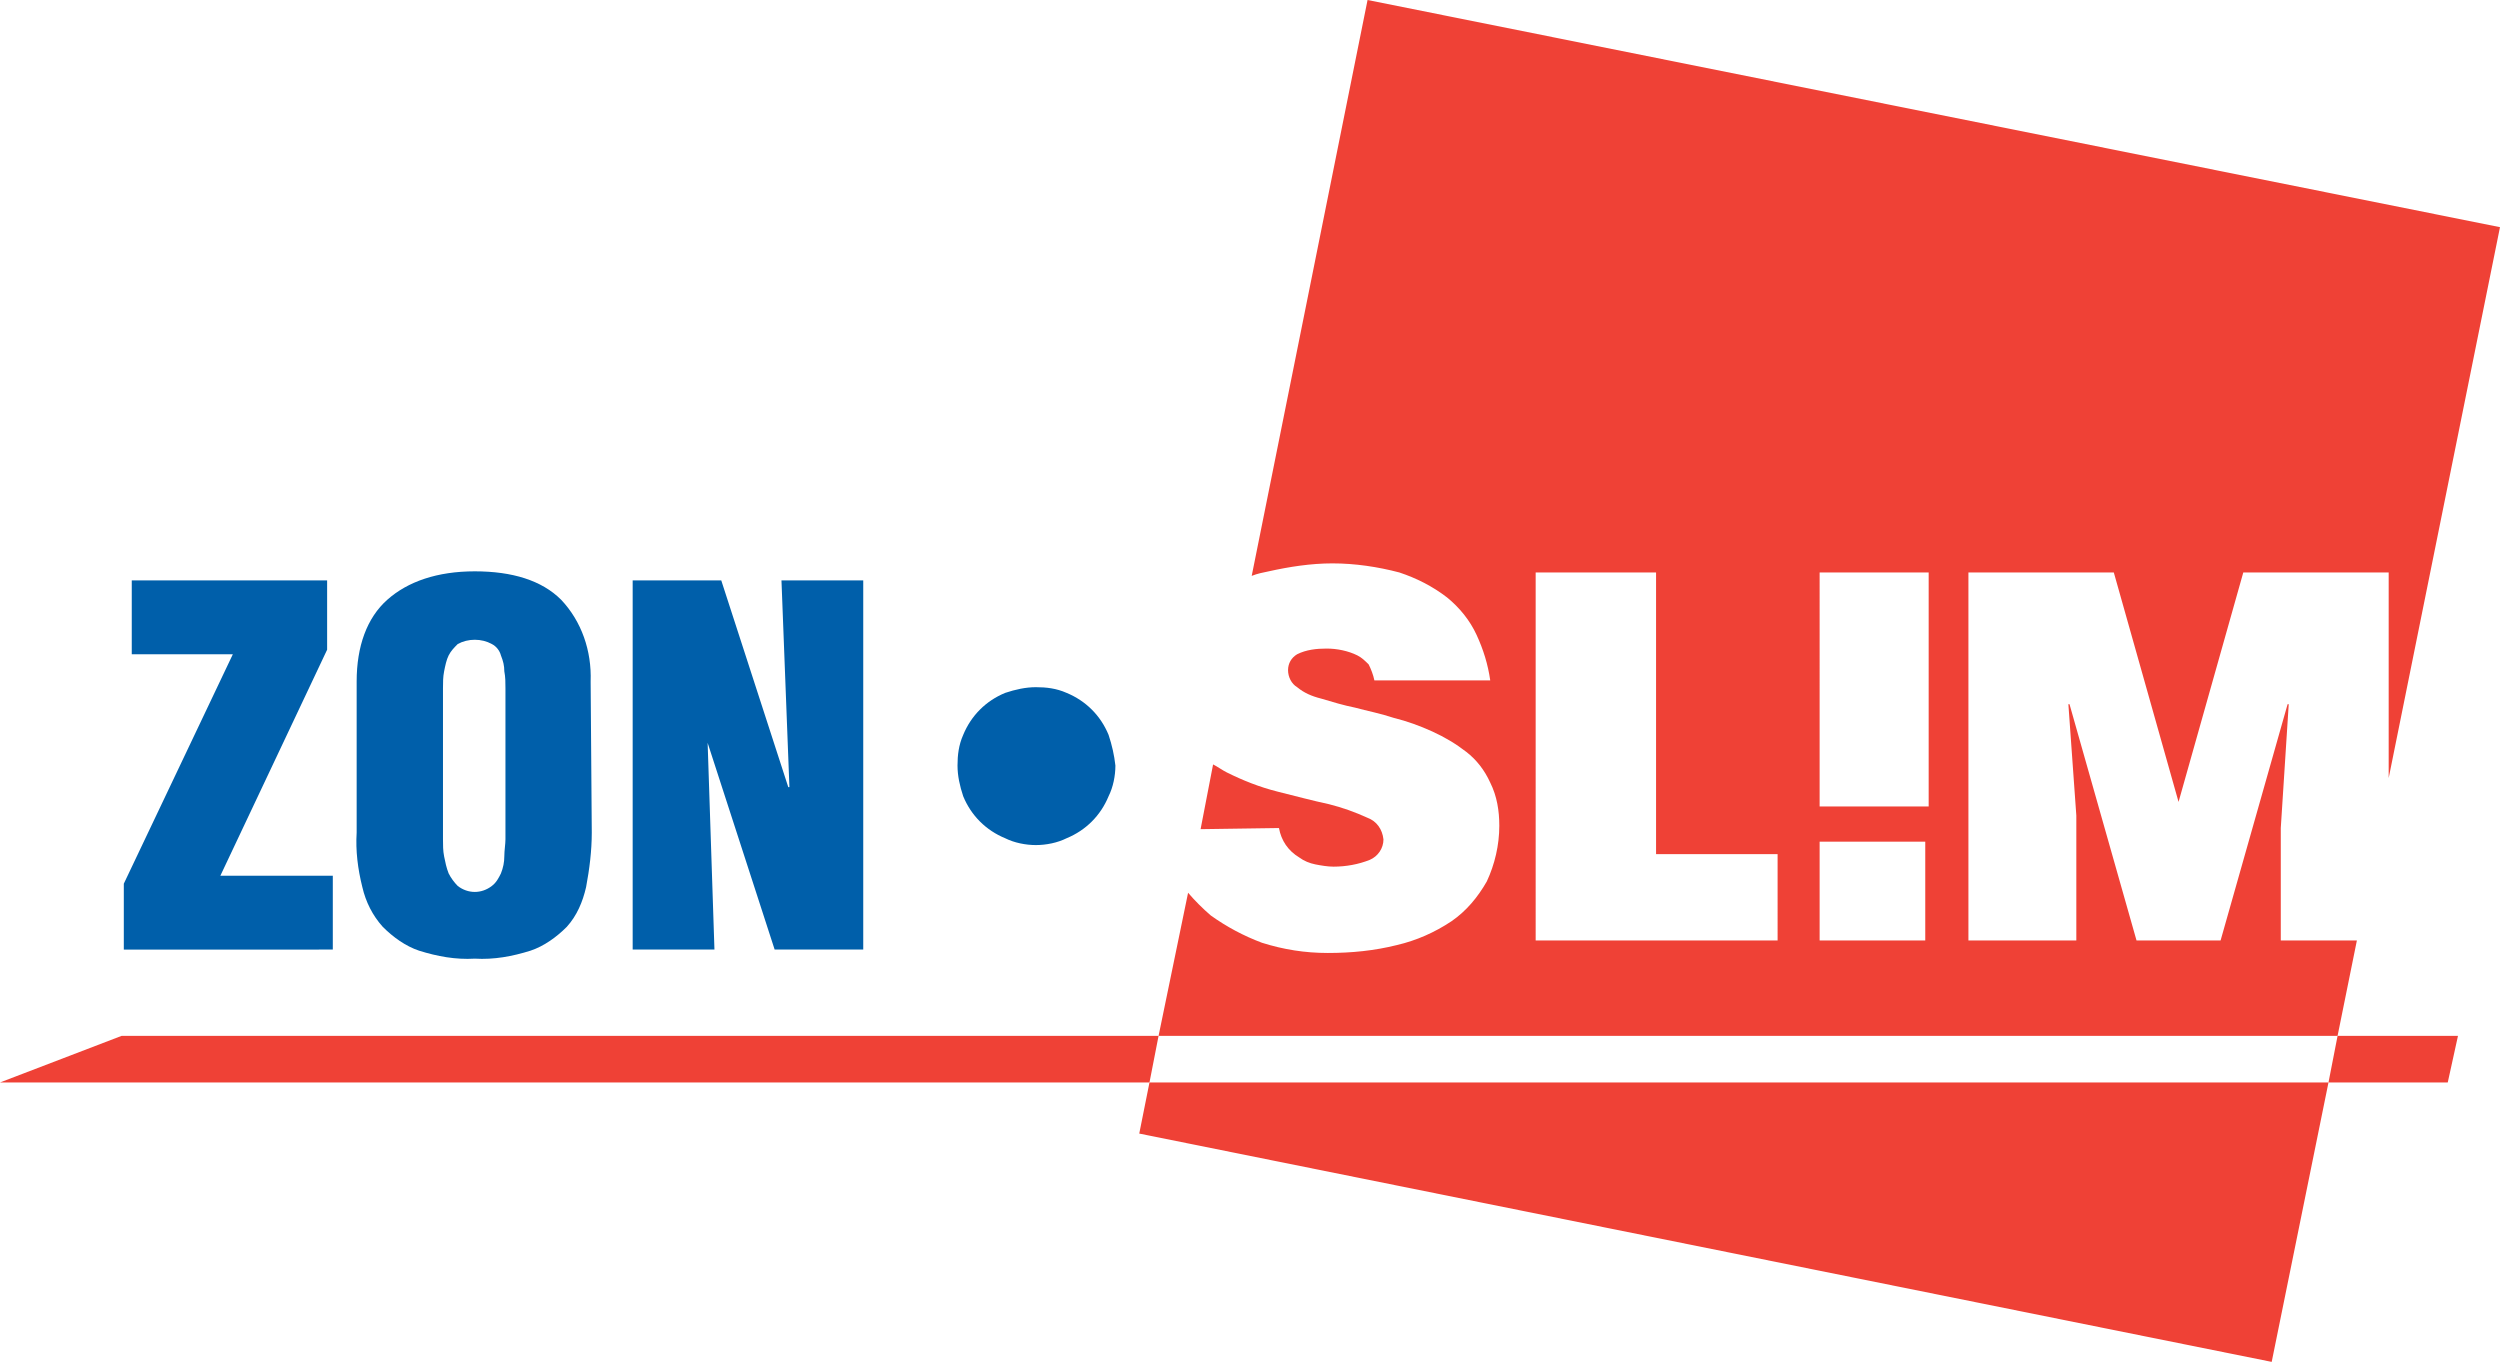
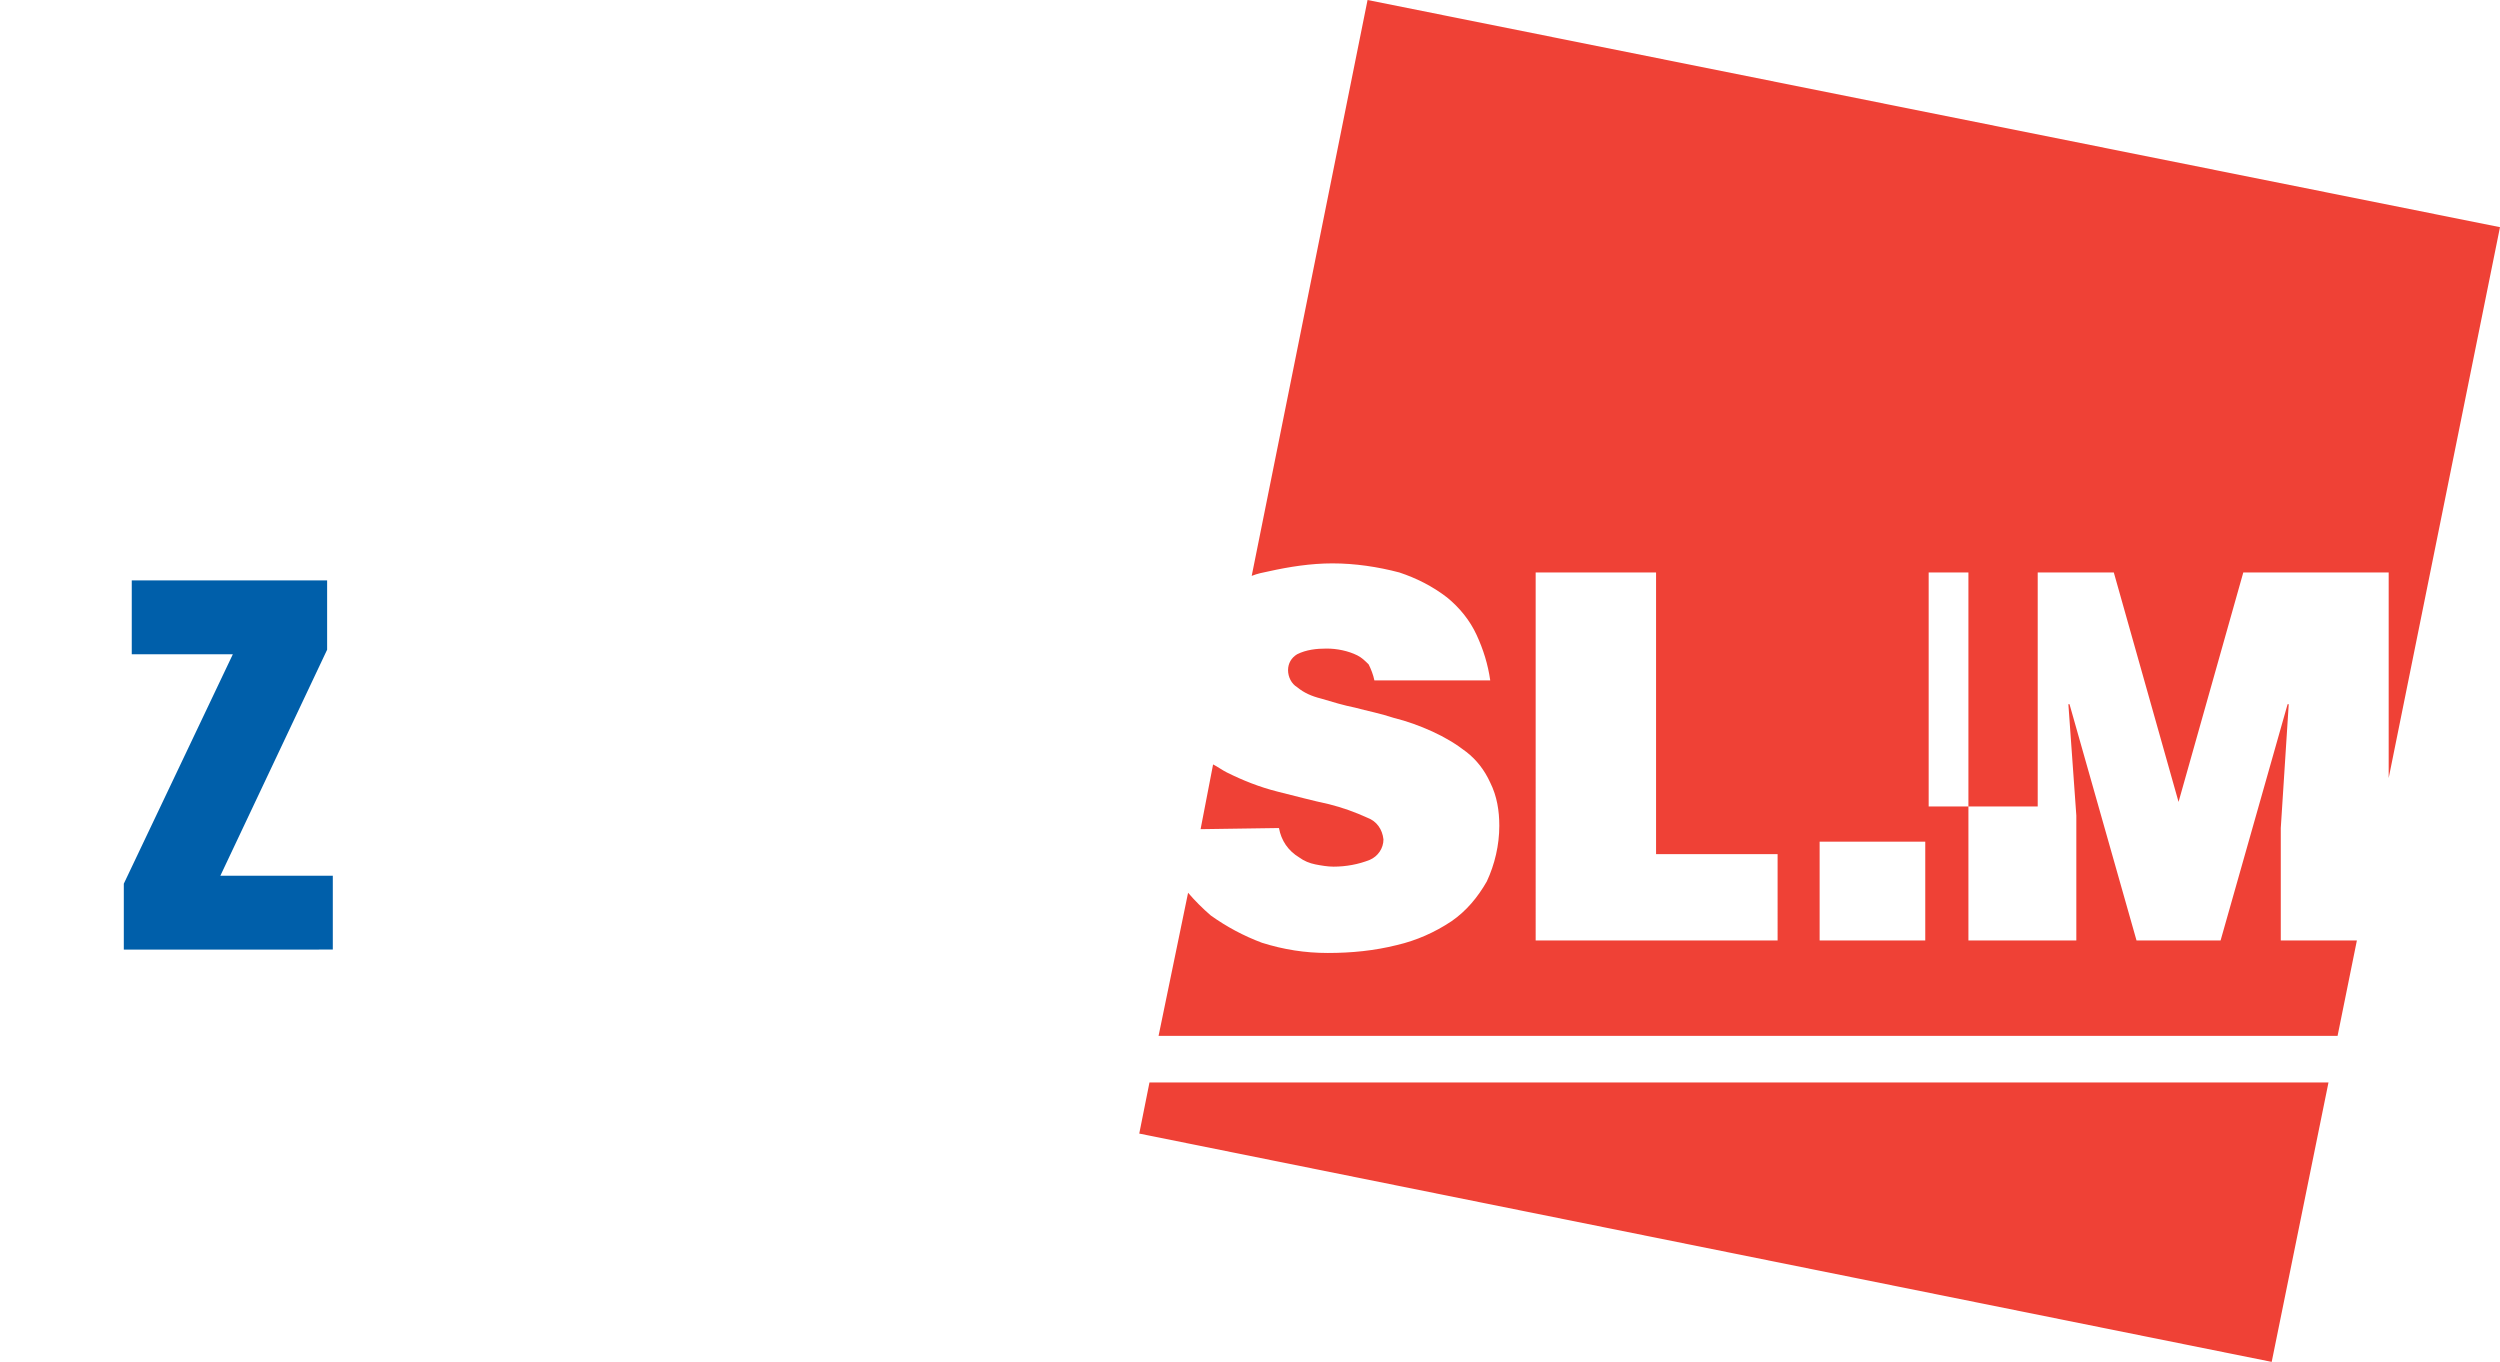
<svg xmlns="http://www.w3.org/2000/svg" version="1.1" id="Layer_2_copy" x="0px" y="0px" viewBox="0 0 220.1 119.9" style="enable-background:new 0 0 220.1 119.9;" xml:space="preserve">
  <style type="text/css">
	.st0{fill:#EF4136;}
	.st1{fill:#005FAA;}
</style>
-   <polygon class="st0" points="10.7,91.2 0,95.3 101.2,95.3 102,91.2 " />
  <path class="st0" d="M112.6,72.9c0.2,1.1,0.8,2,1.8,2.6c0.4,0.3,0.9,0.5,1.4,0.6s1.1,0.2,1.6,0.2c1.1,0,2.2-0.2,3.2-0.6  c0.7-0.3,1.2-1,1.2-1.8c-0.1-0.9-0.6-1.6-1.4-1.9c-1.1-0.5-2.2-0.9-3.4-1.2c-1.4-0.3-2.9-0.7-4.5-1.1s-3.1-1-4.5-1.7  c-0.4-0.2-0.8-0.5-1.2-0.7l-1.1,5.7L112.6,72.9L112.6,72.9z" />
-   <polygon class="st0" points="205,95.3 215.5,95.3 216.4,91.2 205.8,91.2 " />
  <polygon class="st0" points="100.3,99.8 200,119.9 205,95.3 101.2,95.3 " />
-   <path class="st0" d="M207.5,82.8h-6.7v-9.9l0.7-10.9h-0.1l-5.9,20.8h-7.4L182.2,62h-0.1l0.7,9.8v11h-9.5V50.4h12.8l5.7,20.2  l5.7-20.2h12.8v18.1l9.8-48.5L120.4,0l-10.2,50.7c0.5-0.2,1-0.3,1.5-0.4c1.8-0.4,3.7-0.7,5.6-0.7c2,0,4,0.3,5.9,0.8  c1.5,0.5,2.9,1.2,4.2,2.2c1.1,0.9,2,2,2.6,3.3s1,2.6,1.2,4H121c-0.1-0.5-0.3-1-0.5-1.4c-0.3-0.3-0.6-0.6-1-0.8  c-0.8-0.4-1.8-0.6-2.7-0.6c-0.9,0-1.8,0.1-2.6,0.5c-0.5,0.3-0.8,0.8-0.8,1.4c0,0.6,0.3,1.2,0.8,1.5c0.6,0.5,1.3,0.8,2.1,1  c1,0.3,2,0.6,3,0.8c1.1,0.3,2.2,0.5,3.4,0.9c1.2,0.3,2.3,0.7,3.4,1.2s2.1,1.1,3,1.8c0.9,0.7,1.6,1.6,2.1,2.7  c0.6,1.2,0.8,2.5,0.8,3.8c0,1.7-0.4,3.4-1.1,4.9c-0.8,1.4-1.8,2.6-3.1,3.5c-1.5,1-3.1,1.7-4.8,2.1c-2,0.5-4,0.7-6.1,0.7  c-2,0-3.9-0.3-5.8-0.9c-1.6-0.6-3.1-1.4-4.5-2.4c-0.7-0.6-1.4-1.3-2-2L102,91.2h103.8L207.5,82.8z M156.5,82.8h-21.3V50.4h10.6v24.8  h10.7V82.8z M169.5,82.8h-9.3v-8.7h9.3V82.8z M169.8,71h-9.6V50.4h9.6V71z" />
-   <path class="st1" d="M97.6,64.7c-0.7-1.7-2-3-3.7-3.7c-0.9-0.4-1.8-0.5-2.7-0.5c-0.9,0-1.8,0.2-2.7,0.5c-1.7,0.7-3,2-3.7,3.7  c-0.4,0.9-0.5,1.8-0.5,2.7c0,0.9,0.2,1.8,0.5,2.7c0.7,1.7,2,3,3.7,3.7c0.8,0.4,1.8,0.6,2.7,0.6c0.9,0,1.9-0.2,2.7-0.6  c1.7-0.7,3-2,3.7-3.7c0.4-0.8,0.6-1.8,0.6-2.7C98.1,66.5,97.9,65.6,97.6,64.7z" />
+   <path class="st0" d="M207.5,82.8h-6.7v-9.9l0.7-10.9h-0.1l-5.9,20.8h-7.4L182.2,62h-0.1l0.7,9.8v11h-9.5V50.4h12.8l5.7,20.2  l5.7-20.2h12.8v18.1l9.8-48.5L120.4,0l-10.2,50.7c0.5-0.2,1-0.3,1.5-0.4c1.8-0.4,3.7-0.7,5.6-0.7c2,0,4,0.3,5.9,0.8  c1.5,0.5,2.9,1.2,4.2,2.2c1.1,0.9,2,2,2.6,3.3s1,2.6,1.2,4H121c-0.1-0.5-0.3-1-0.5-1.4c-0.3-0.3-0.6-0.6-1-0.8  c-0.8-0.4-1.8-0.6-2.7-0.6c-0.9,0-1.8,0.1-2.6,0.5c-0.5,0.3-0.8,0.8-0.8,1.4c0,0.6,0.3,1.2,0.8,1.5c0.6,0.5,1.3,0.8,2.1,1  c1,0.3,2,0.6,3,0.8c1.1,0.3,2.2,0.5,3.4,0.9c1.2,0.3,2.3,0.7,3.4,1.2s2.1,1.1,3,1.8c0.9,0.7,1.6,1.6,2.1,2.7  c0.6,1.2,0.8,2.5,0.8,3.8c0,1.7-0.4,3.4-1.1,4.9c-0.8,1.4-1.8,2.6-3.1,3.5c-1.5,1-3.1,1.7-4.8,2.1c-2,0.5-4,0.7-6.1,0.7  c-2,0-3.9-0.3-5.8-0.9c-1.6-0.6-3.1-1.4-4.5-2.4c-0.7-0.6-1.4-1.3-2-2L102,91.2h103.8L207.5,82.8z M156.5,82.8h-21.3V50.4h10.6v24.8  h10.7V82.8z M169.5,82.8h-9.3v-8.7h9.3V82.8z M169.8,71V50.4h9.6V71z" />
  <path class="st1" d="M11.6,51.1h17.2v6.1l-9.4,19.9h9.9v6.5H10.9v-5.8l9.6-20.2h-8.9V51.1z" />
-   <path class="st1" d="M52.1,73.3c0,1.6-0.2,3.2-0.5,4.8c-0.3,1.3-0.8,2.5-1.7,3.5c-0.9,0.9-2,1.7-3.2,2.1c-1.6,0.5-3.2,0.8-4.9,0.7  c-1.7,0.1-3.3-0.2-4.9-0.7c-1.2-0.4-2.3-1.2-3.2-2.1c-0.9-1-1.5-2.2-1.8-3.5c-0.4-1.6-0.6-3.2-0.5-4.8V60c0-3.1,0.9-5.6,2.7-7.2  s4.4-2.5,7.7-2.5s5.9,0.8,7.6,2.5c1.8,1.9,2.7,4.5,2.6,7.2L52.1,73.3L52.1,73.3z M44.5,60.6c0-0.5,0-1-0.1-1.5  c0-0.5-0.1-0.9-0.3-1.4c-0.1-0.4-0.4-0.8-0.8-1c-0.9-0.5-2.1-0.5-3,0c-0.3,0.3-0.6,0.6-0.8,1s-0.3,0.9-0.4,1.4  c-0.1,0.5-0.1,1-0.1,1.5v13.3c0,0.5,0,1,0.1,1.5s0.2,1,0.4,1.5c0.2,0.4,0.5,0.8,0.8,1.1c0.9,0.7,2.1,0.7,3,0  c0.4-0.3,0.6-0.7,0.8-1.1c0.2-0.5,0.3-1,0.3-1.5s0.1-1.1,0.1-1.5V60.6z" />
-   <path class="st1" d="M62.3,65.4L62.3,65.4l0.6,18.2h-7.2V51.1h7.8l5.9,18.2h0.1l-0.7-18.2H76v32.5h-7.8L62.3,65.4z" />
</svg>